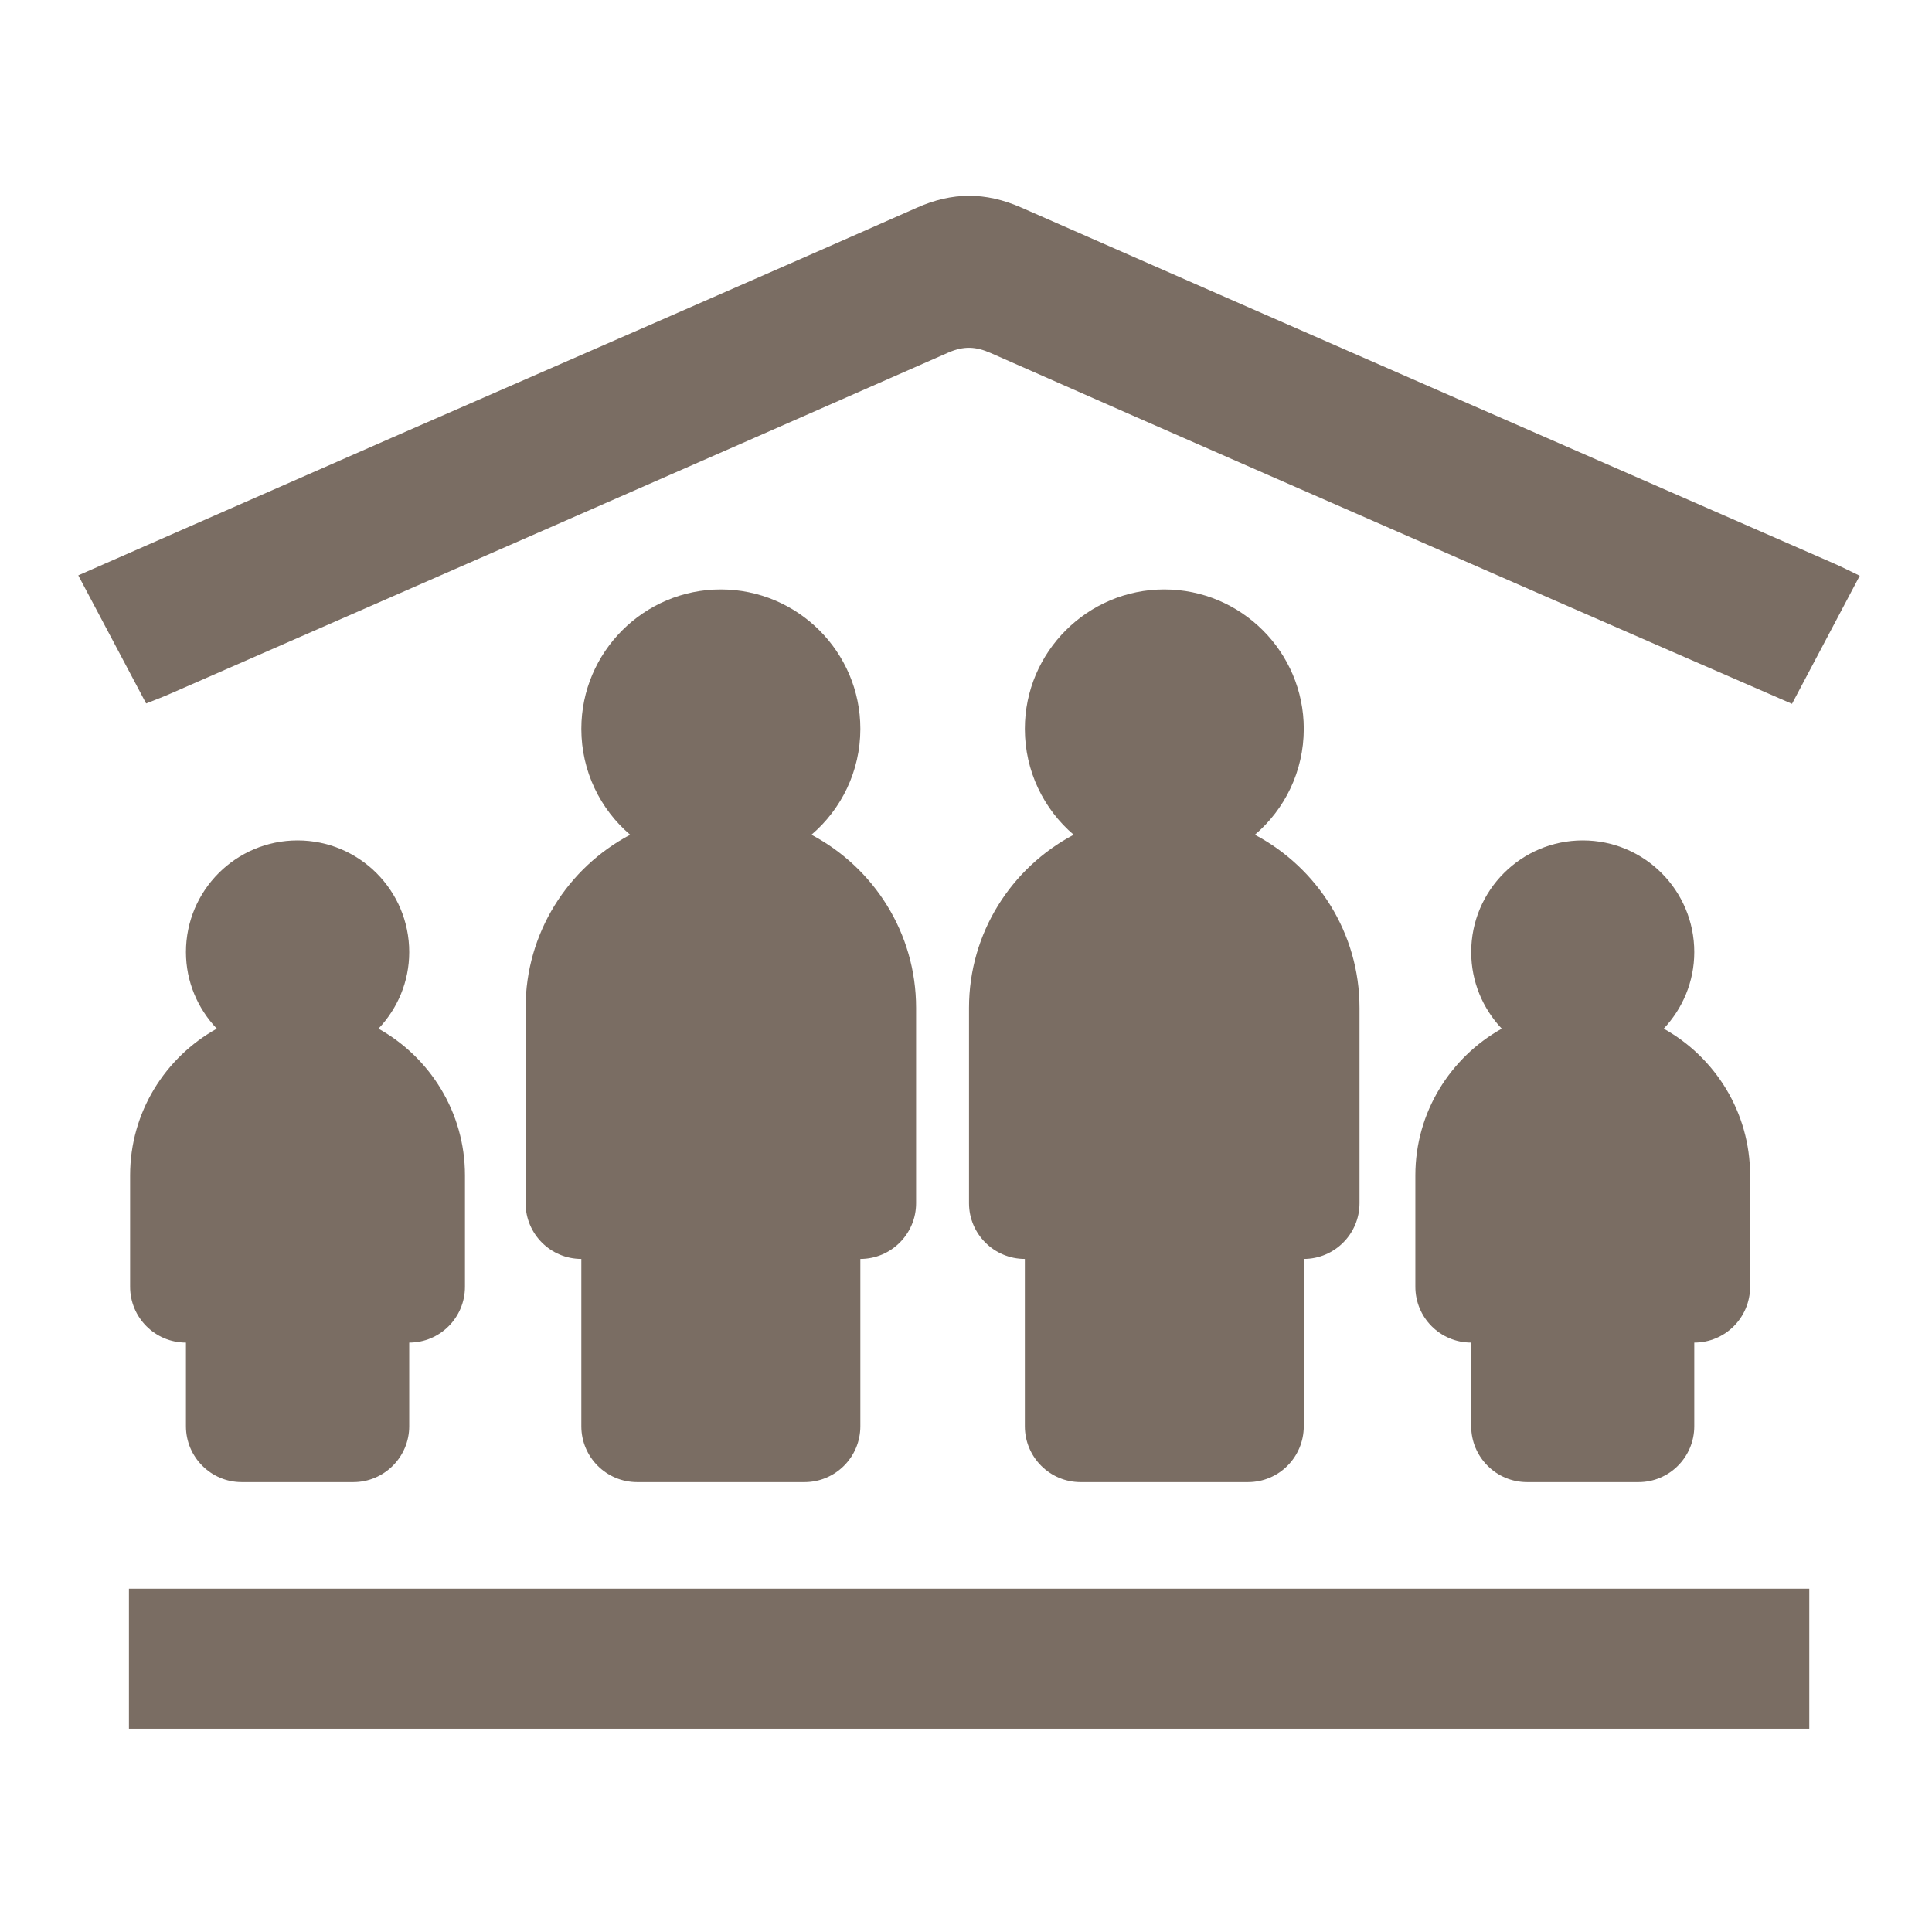
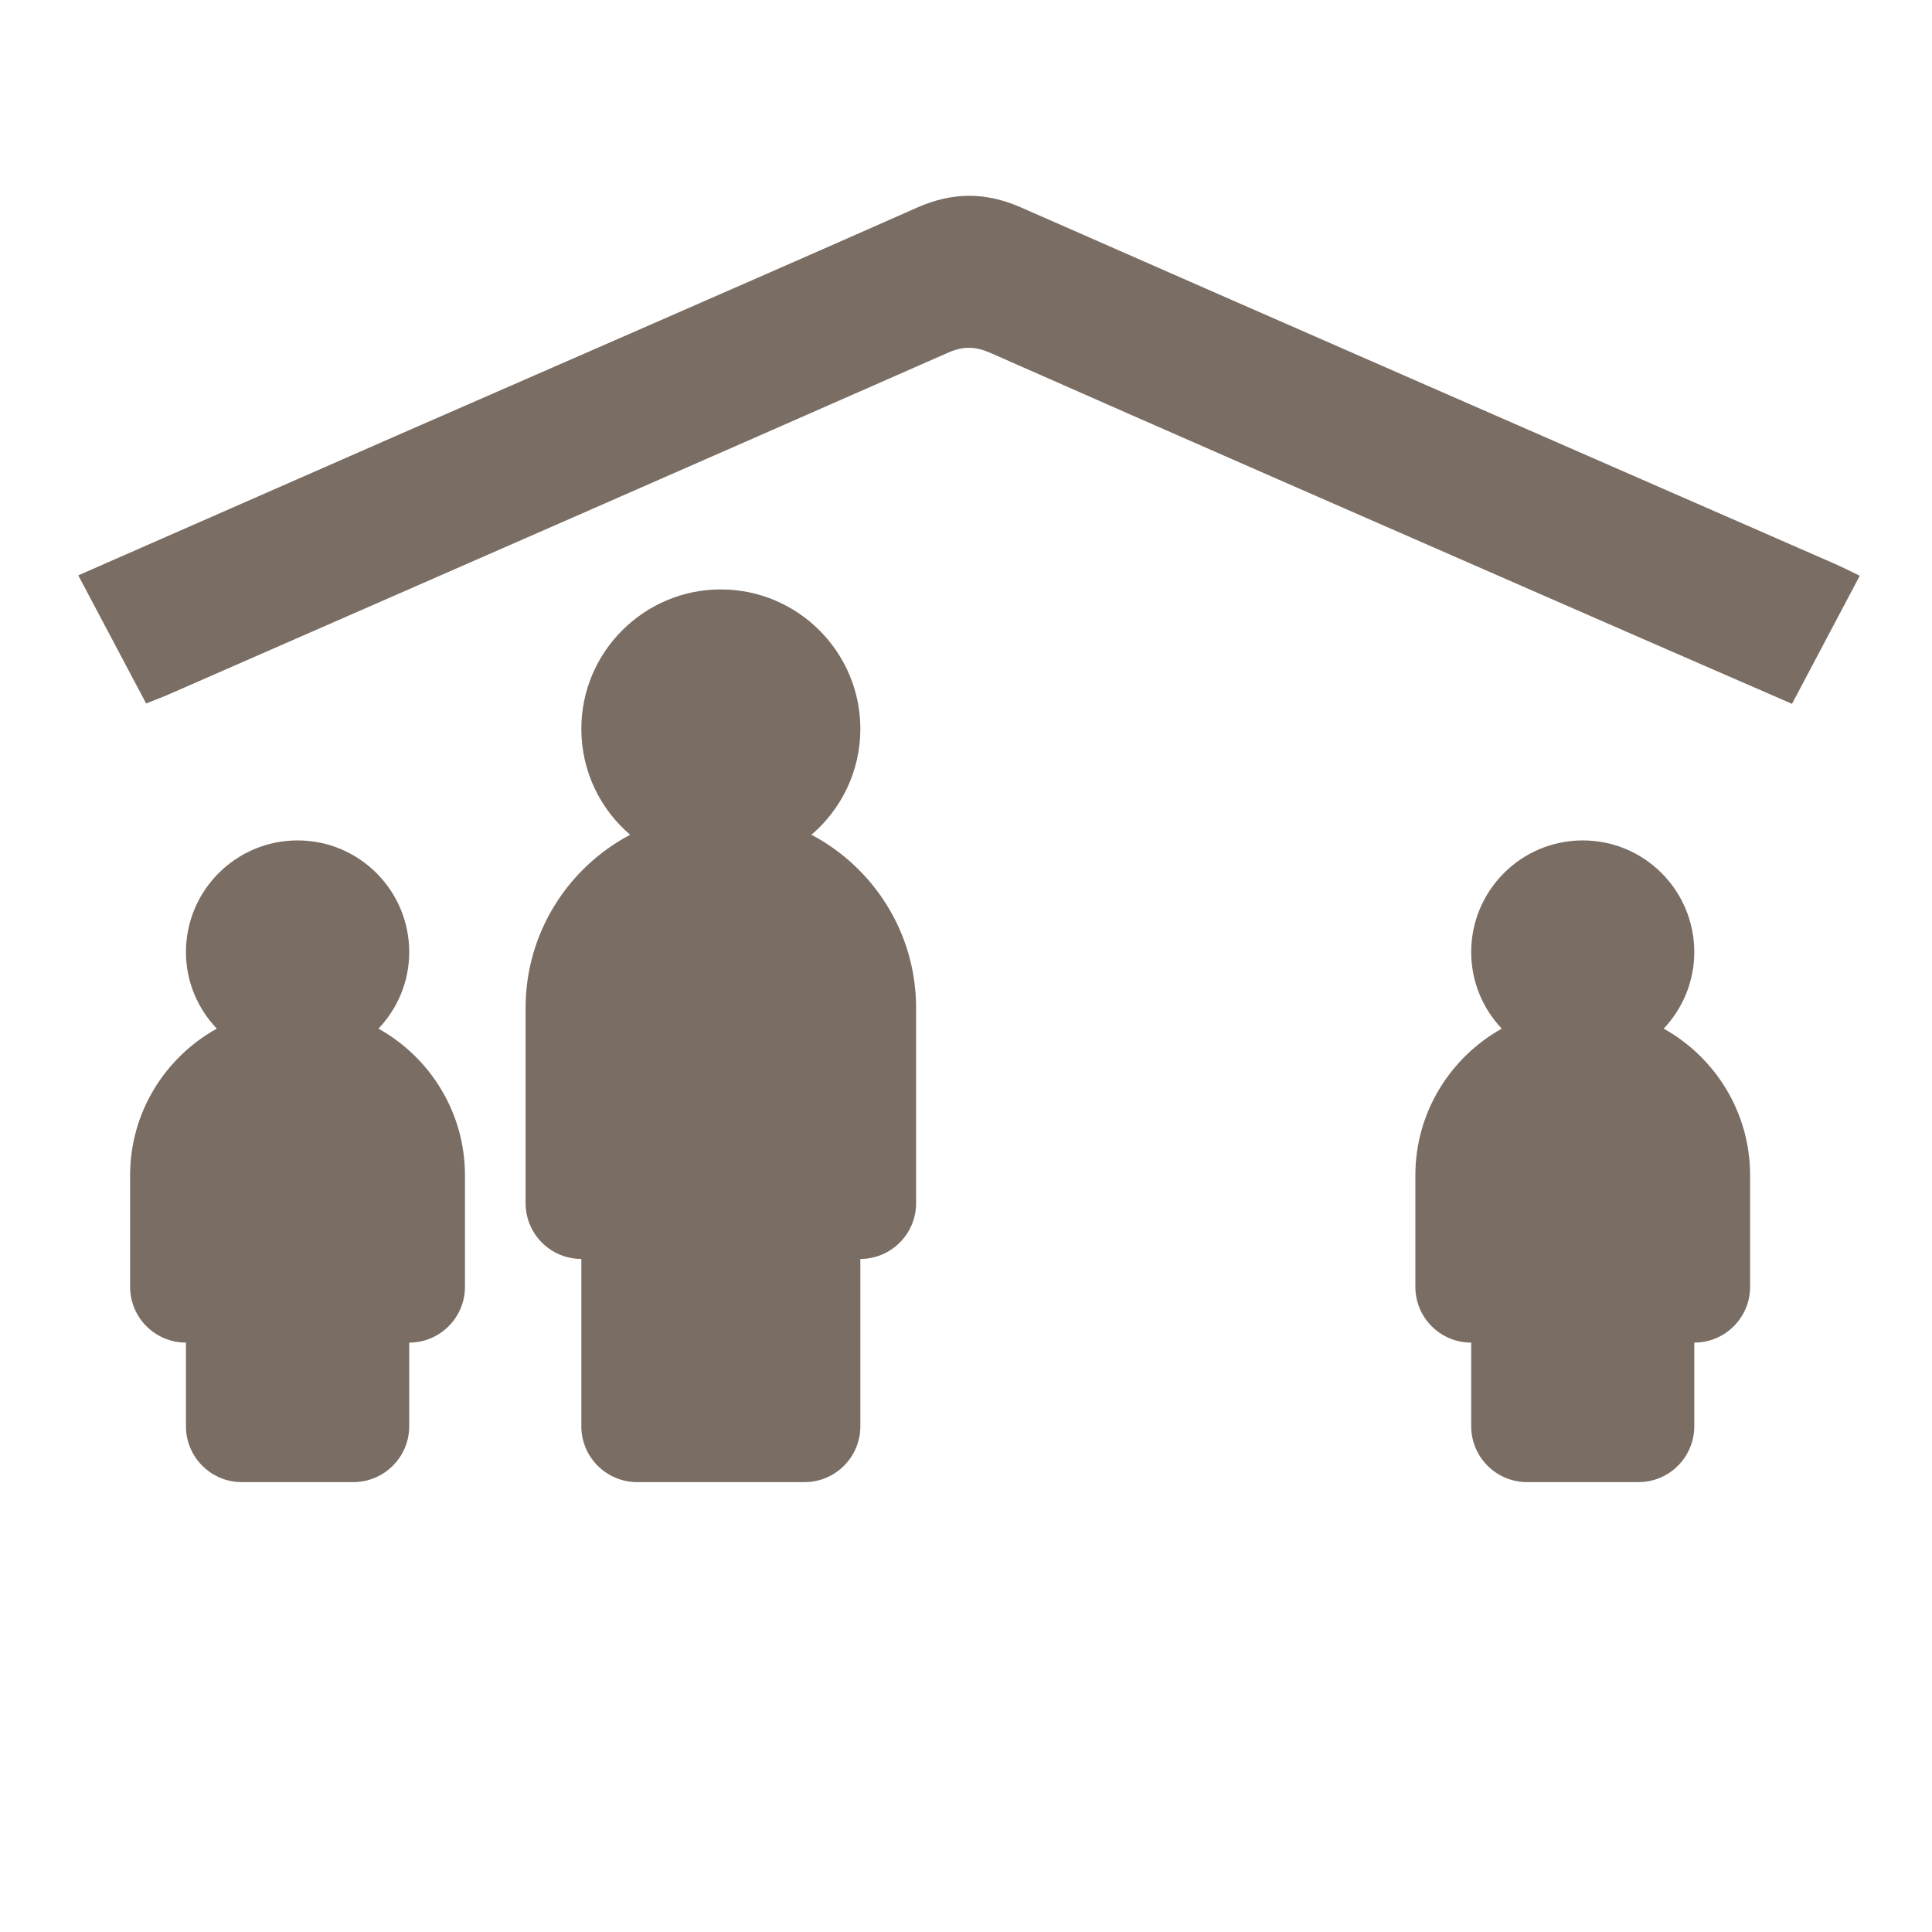
<svg xmlns="http://www.w3.org/2000/svg" xmlns:ns1="http://www.inkscape.org/namespaces/inkscape" xmlns:ns2="http://sodipodi.sourceforge.net/DTD/sodipodi-0.dtd" width="64" height="64" viewBox="0 0 64 64" id="svg4269" version="1.1" ns1:version="0.91 r13725" ns2:docname="building_people.svg">
  <defs id="defs4271">
    <clipPath id="clipPath4570-4" clipPathUnits="userSpaceOnUse">
-       <path ns1:connector-curvature="0" id="path4572-8" d="m 166.599,349.662 261.542,0 0,259.787 -261.542,0 0,-259.787 z" />
-     </clipPath>
+       </clipPath>
    <clipPath id="clipPath4682-6" clipPathUnits="userSpaceOnUse">
      <path ns1:connector-curvature="0" id="path4684-4" d="m 166.599,349.662 261.542,0 0,259.787 -261.542,0 0,-259.787 z" />
    </clipPath>
    <clipPath id="clipPath4700-0" clipPathUnits="userSpaceOnUse">
      <path ns1:connector-curvature="0" id="path4702-4" d="m 166.599,349.662 261.542,0 0,259.787 -261.542,0 0,-259.787 z" />
    </clipPath>
  </defs>
  <ns2:namedview id="base" pagecolor="#ffffff" bordercolor="#666666" borderopacity="1.0" ns1:pageopacity="0.0" ns1:pageshadow="2" ns1:zoom="10.5" ns1:cx="32" ns1:cy="32" ns1:document-units="px" ns1:current-layer="layer1" showgrid="false" units="px" ns1:window-width="1600" ns1:window-height="841" ns1:window-x="-8" ns1:window-y="-8" ns1:window-maximized="1" />
  <g ns1:label="Vrstva 1" ns1:groupmode="layer" id="layer1" transform="translate(0,-988.362)">
    <g id="g4696" transform="matrix(3.234,0,0,-3.234,-1108.587,2460.558)">
      <g id="g4698" clip-path="url(#clipPath4700-0)">
        <g id="g4704" transform="translate(355.645,446.674)">
-           <path d="m 0,0 c 0.307,0.261 0.501,0.651 0.501,1.085 0,0.787 -0.641,1.428 -1.429,1.428 -0.786,0 -1.428,-0.641 -1.428,-1.428 0,-0.434 0.194,-0.824 0.5,-1.085 -0.637,-0.337 -1.072,-1.005 -1.072,-1.773 l 0,-2.001 c 0,-0.315 0.256,-0.571 0.572,-0.571 l 0,-1.714 c 0,-0.316 0.256,-0.572 0.571,-0.572 l 1.714,0 c 0.317,0 0.572,0.256 0.572,0.572 l 0,1.714 c 0.315,0 0.571,0.256 0.571,0.571 l 0,2.001 C 1.072,-1.005 0.637,-0.337 0,0" style="fill:#7a6d63;fill-opacity:1;fill-rule:nonzero;stroke:none" id="path4706" ns1:connector-curvature="0" />
-         </g>
+           </g>
        <g id="g4708" transform="translate(351.103,446.674)">
          <path d="m 0,0 c 0.306,0.261 0.501,0.651 0.501,1.085 0,0.787 -0.642,1.428 -1.43,1.428 -0.786,0 -1.428,-0.641 -1.428,-1.428 0,-0.434 0.194,-0.824 0.5,-1.085 -0.637,-0.337 -1.071,-1.005 -1.071,-1.773 l 0,-2.001 c 0,-0.315 0.256,-0.571 0.571,-0.571 l 0,-1.714 c 0,-0.316 0.256,-0.572 0.572,-0.572 l 1.714,0 c 0.316,0 0.572,0.256 0.572,0.572 l 0,1.714 c 0.315,0 0.571,0.256 0.571,0.571 l 0,2.001 C 1.072,-1.005 0.637,-0.337 0,0" style="fill:#7a6d63;fill-opacity:1;fill-rule:nonzero;stroke:none" id="path4710" ns1:connector-curvature="0" />
        </g>
        <g id="g4712" transform="translate(359.833,444.688)">
          <path d="m 0,0 c 0.193,0.205 0.313,0.481 0.313,0.784 0,0.632 -0.511,1.144 -1.142,1.144 -0.631,0 -1.143,-0.512 -1.143,-1.144 0,-0.303 0.119,-0.579 0.313,-0.784 -0.526,-0.294 -0.885,-0.857 -0.885,-1.502 l 0,-1.142 c 0,-0.316 0.255,-0.572 0.572,-0.572 l 0,-0.857 c 0,-0.315 0.256,-0.572 0.572,-0.572 l 1.142,0 c 0.316,0 0.571,0.257 0.571,0.572 l 0,0.857 c 0.316,0 0.572,0.256 0.572,0.572 l 0,1.142 C 0.885,-0.857 0.527,-0.294 0,0" style="fill:#7a6d63;fill-opacity:1;fill-rule:nonzero;stroke:none" id="path4714" ns1:connector-curvature="0" />
        </g>
        <g id="g4716" transform="translate(346.668,444.688)">
          <path d="m 0,0 c 0.195,0.205 0.315,0.481 0.315,0.784 0,0.632 -0.512,1.144 -1.144,1.144 -0.63,0 -1.143,-0.512 -1.143,-1.144 0,-0.303 0.121,-0.579 0.316,-0.784 -0.529,-0.294 -0.888,-0.857 -0.888,-1.502 l 0,-1.142 c 0,-0.316 0.256,-0.572 0.572,-0.572 l 0,-0.857 c 0,-0.315 0.256,-0.572 0.571,-0.572 l 1.144,0 c 0.315,0 0.572,0.257 0.572,0.572 l 0,0.857 c 0.315,0 0.571,0.256 0.571,0.572 l 0,1.142 C 0.886,-0.857 0.527,-0.294 0,0" style="fill:#7a6d63;fill-opacity:1;fill-rule:nonzero;stroke:none" id="path4718" ns1:connector-curvature="0" />
        </g>
        <g id="g4720" transform="translate(344.543,448.122)">
          <path d="M 0,0 C 2.655,1.162 5.31,2.323 7.962,3.491 8.121,3.56 8.243,3.554 8.397,3.486 10.292,2.649 12.191,1.82 14.09,0.989 c 0.833,-0.365 1.666,-0.727 2.514,-1.096 0.235,0.445 0.463,0.875 0.694,1.312 -0.097,0.046 -0.173,0.086 -0.251,0.12 C 14.266,2.542 11.483,3.756 8.706,4.978 8.34,5.138 8.003,5.136 7.64,4.975 5.855,4.185 4.064,3.408 2.276,2.625 1.206,2.156 0.136,1.686 -0.95,1.209 -0.717,0.77 -0.492,0.346 -0.255,-0.103 -0.157,-0.065 -0.077,-0.034 0,0" style="fill:#7a6d63;fill-opacity:1;fill-rule:evenodd;stroke:none" id="path4722" ns1:connector-curvature="0" />
        </g>
-         <path d="m 344.112,437.517 17.212,0 0,1.434 -17.212,0 0,-1.434 z" style="fill:#7a6d63;fill-opacity:1;fill-rule:evenodd;stroke:none" id="path4724" ns1:connector-curvature="0" />
      </g>
    </g>
  </g>
</svg>